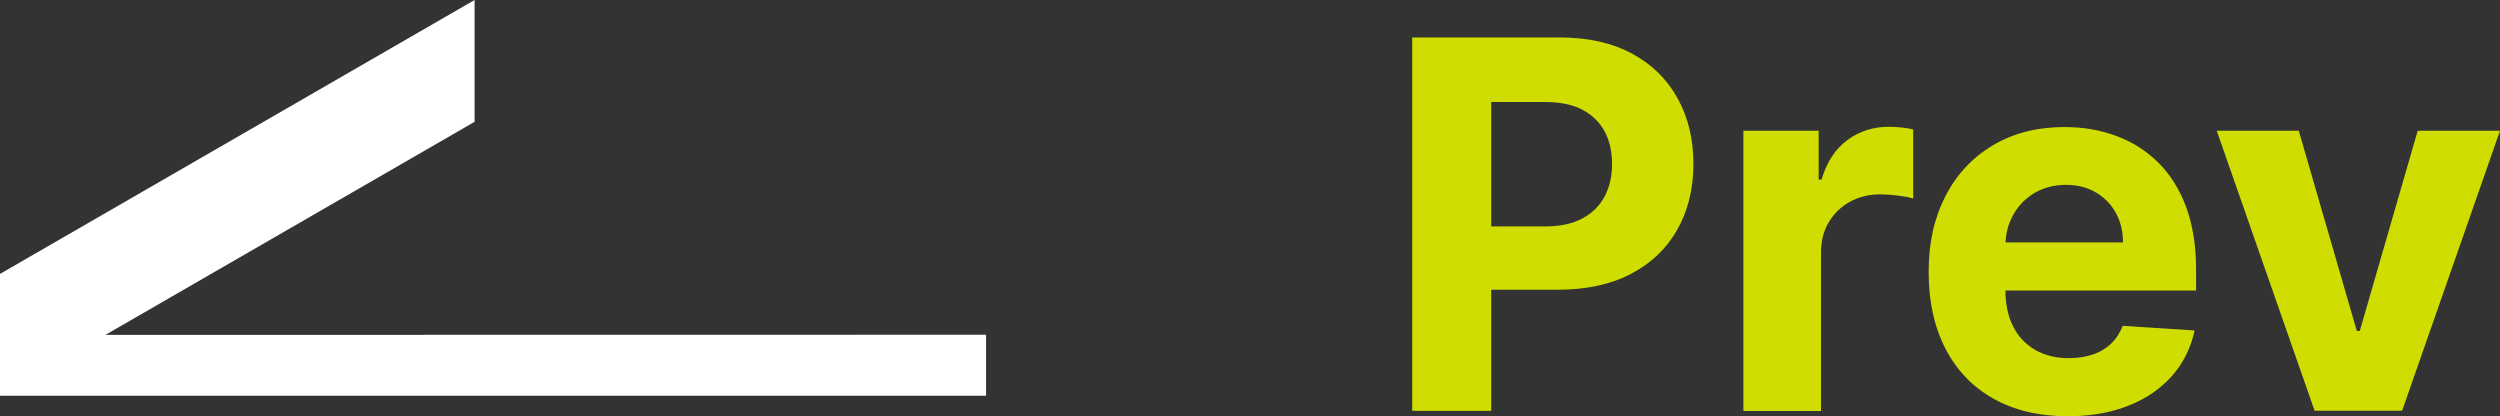
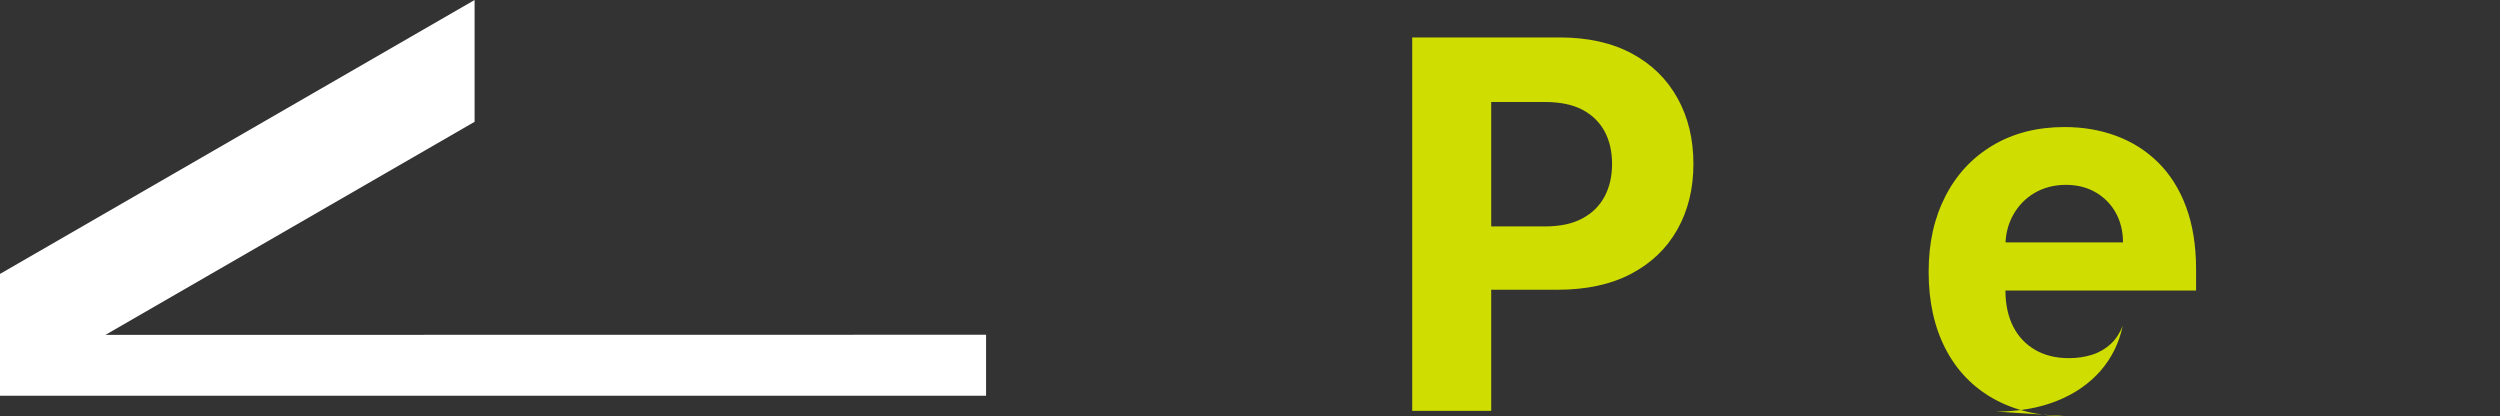
<svg xmlns="http://www.w3.org/2000/svg" id="_圖層_2" data-name="圖層 2" width="181.63" height="30.24" viewBox="0 0 181.63 30.24">
  <rect x="0" y="0" width="181.63" height="30.24" fill="#333333" stroke="none" />
  <g id="_圖層_1-2" data-name="圖層 1">
    <g>
      <path d="m102.6,29.84V2.72h10.7c2.06,0,3.81.39,5.26,1.17s2.55,1.86,3.32,3.25,1.15,2.97,1.15,4.77-.39,3.39-1.17,4.77c-.78,1.38-1.9,2.45-3.37,3.22-1.47.77-3.25,1.15-5.33,1.15h-6.82v-4.6h5.89c1.1,0,2.02-.19,2.73-.58.72-.38,1.26-.92,1.62-1.6.36-.68.54-1.47.54-2.36s-.18-1.69-.54-2.36c-.36-.67-.9-1.2-1.62-1.58-.72-.38-1.64-.56-2.75-.56h-3.87v22.44h-5.74Z" fill="#cfde00" />
-       <path d="m126.66,29.84V9.5h5.47v3.55h.21c.37-1.26.99-2.22,1.87-2.87.87-.65,1.88-.97,3.02-.97.28,0,.59.02.91.05.33.04.61.08.86.15v5.01c-.26-.08-.63-.15-1.1-.21-.47-.06-.9-.09-1.28-.09-.83,0-1.57.18-2.22.54-.65.36-1.16.85-1.54,1.49-.38.64-.56,1.37-.56,2.2v11.51h-5.64Z" fill="#cfde00" />
-       <path d="m150.22,30.24c-2.09,0-3.89-.43-5.4-1.28-1.51-.85-2.67-2.06-3.48-3.63-.81-1.57-1.22-3.42-1.22-5.57s.41-3.93,1.22-5.51c.81-1.58,1.96-2.81,3.44-3.69,1.48-.88,3.22-1.33,5.21-1.33,1.34,0,2.59.21,3.75.64,1.16.43,2.18,1.07,3.05,1.93.87.86,1.55,1.93,2.03,3.22.48,1.29.73,2.81.73,4.54v1.55h-17.18v-3.5h11.87c0-.81-.18-1.53-.53-2.16s-.84-1.12-1.46-1.48c-.62-.36-1.34-.54-2.17-.54s-1.61.2-2.27.59c-.66.39-1.17.92-1.54,1.58-.37.66-.56,1.39-.57,2.19v3.32c0,1.01.19,1.88.56,2.61s.91,1.3,1.6,1.7c.69.4,1.51.6,2.45.6.63,0,1.2-.09,1.72-.26s.97-.44,1.34-.79c.37-.35.65-.79.85-1.3l5.22.34c-.26,1.25-.81,2.35-1.62,3.28-.82.93-1.87,1.66-3.15,2.17-1.29.52-2.77.78-4.44.78Z" fill="#cfde00" />
-       <path d="m181.63,9.5l-7.11,20.34h-6.36l-7.11-20.34h5.96l4.22,14.55h.21l4.21-14.55h5.97Z" fill="#cfde00" />
+       <path d="m150.22,30.24c-2.09,0-3.89-.43-5.4-1.28-1.51-.85-2.67-2.06-3.48-3.63-.81-1.57-1.22-3.42-1.22-5.57s.41-3.93,1.22-5.51c.81-1.58,1.96-2.81,3.44-3.69,1.48-.88,3.22-1.33,5.21-1.33,1.34,0,2.59.21,3.75.64,1.16.43,2.18,1.07,3.05,1.93.87.86,1.55,1.93,2.03,3.22.48,1.29.73,2.81.73,4.54v1.55h-17.18v-3.5h11.87c0-.81-.18-1.53-.53-2.16s-.84-1.12-1.46-1.48c-.62-.36-1.34-.54-2.17-.54s-1.61.2-2.27.59c-.66.39-1.17.92-1.54,1.58-.37.66-.56,1.39-.57,2.19v3.32c0,1.01.19,1.88.56,2.61s.91,1.3,1.6,1.7c.69.4,1.51.6,2.45.6.63,0,1.2-.09,1.72-.26s.97-.44,1.34-.79c.37-.35.65-.79.85-1.3c-.26,1.25-.81,2.35-1.62,3.28-.82.93-1.87,1.66-3.15,2.17-1.29.52-2.77.78-4.44.78Z" fill="#cfde00" />
    </g>
    <polygon points="0 28.75 0 19.9 34.48 0 34.48 8.85 7.66 24.33 71.64 24.32 71.64 28.75 0 28.75" fill="#fff" />
  </g>
</svg>